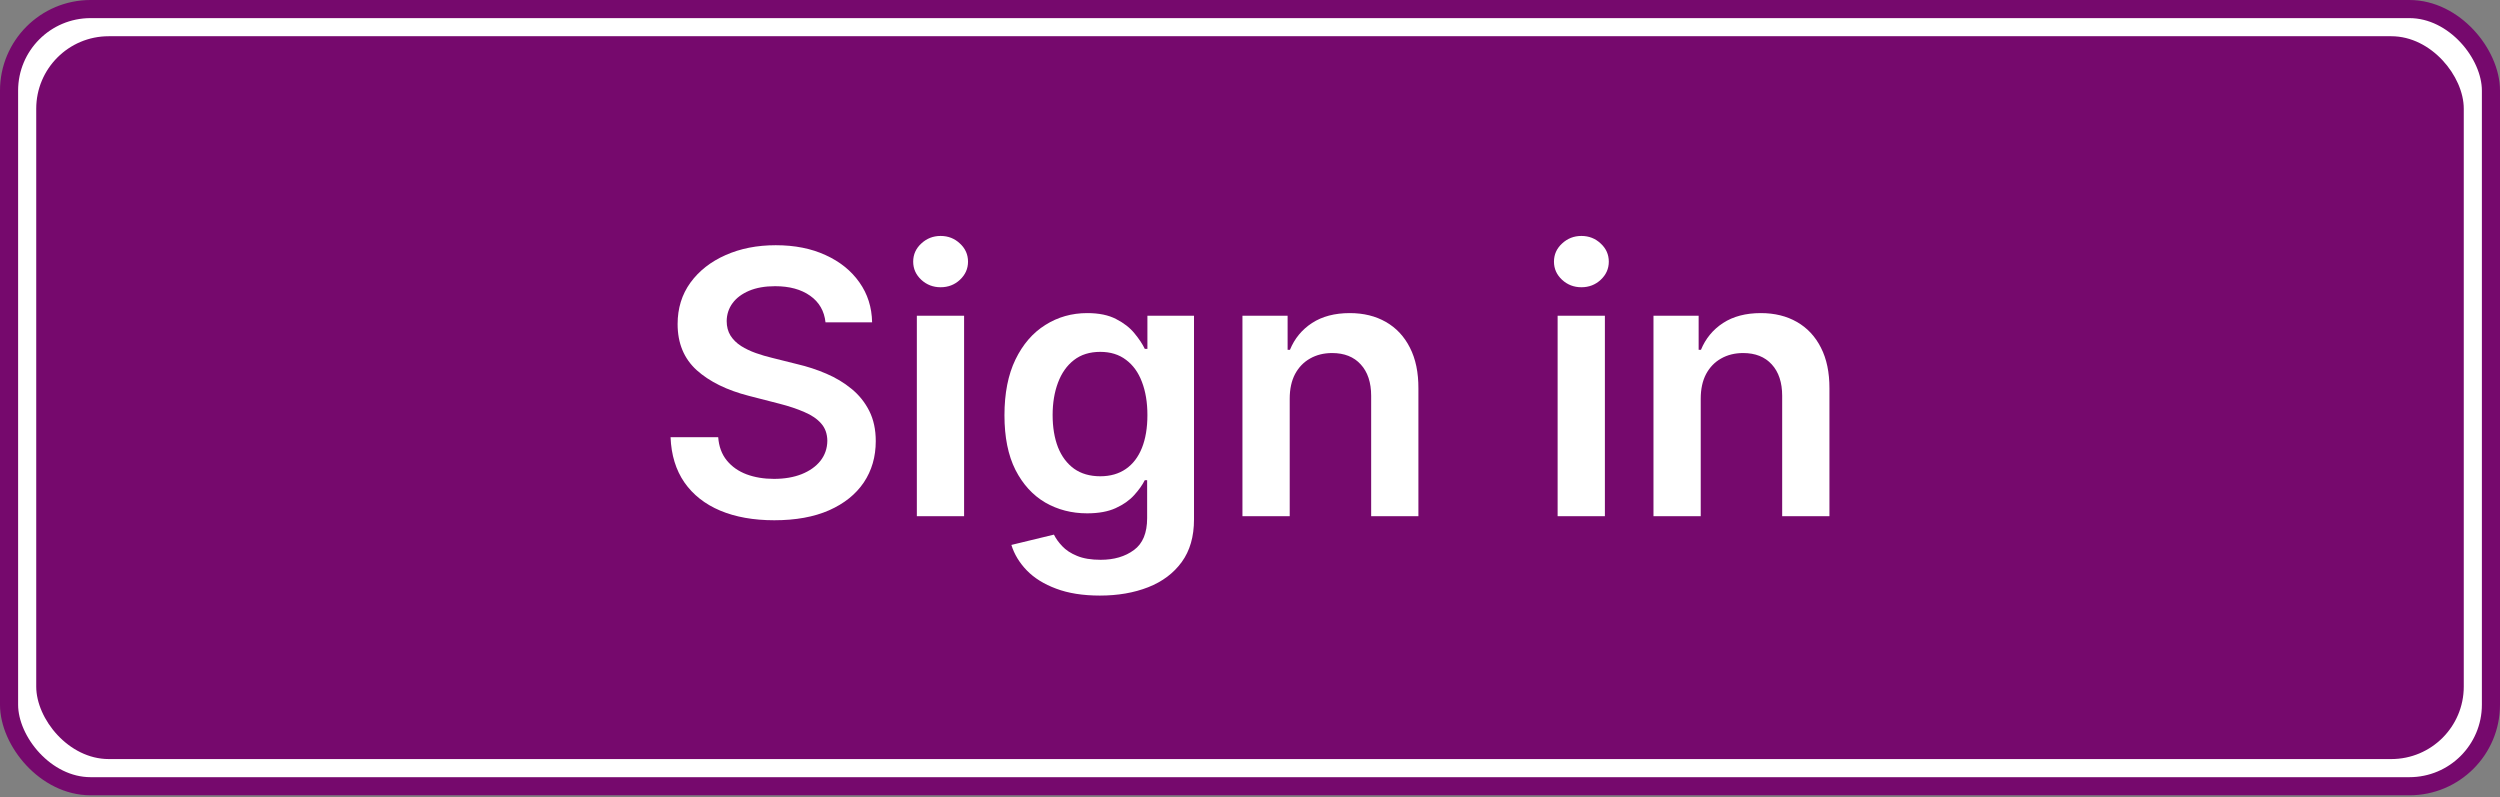
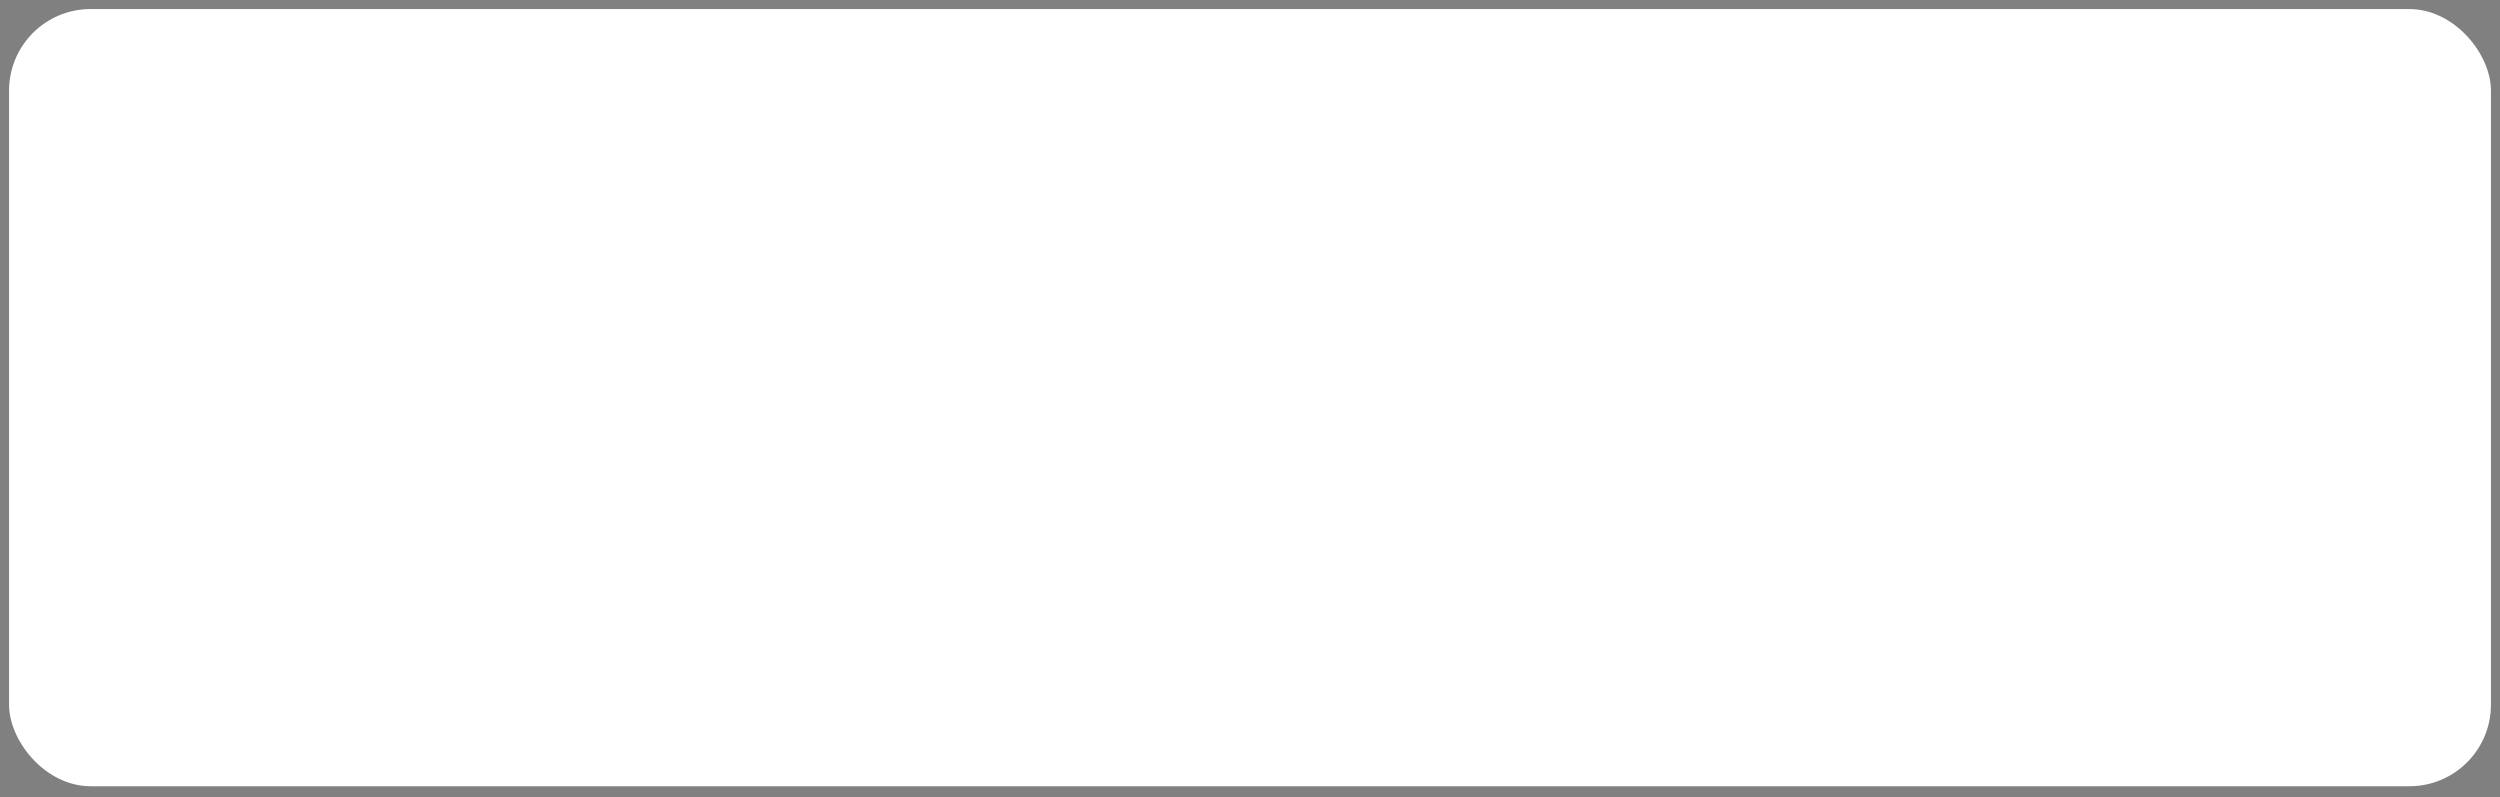
<svg xmlns="http://www.w3.org/2000/svg" width="138" height="44" viewBox="0 0 138 44" fill="none">
  <rect x="0" y="0" width="138" height="44" fill="#808080" stroke="none" />
  <rect x="0.5" y="0.5" width="137" height="42.9" rx="4.5" fill="white" />
-   <rect x="0.5" y="0.5" width="137" height="42.9" rx="4.5" stroke="#76096D" />
-   <rect x="2" y="2" width="134" height="39.9" rx="4" fill="#76096D" />
  <path d="M93.88 22.01V28.495H91.272V17.427H93.765V19.308H93.894C94.149 18.688 94.555 18.195 95.112 17.83C95.674 17.465 96.368 17.283 97.195 17.283C97.958 17.283 98.624 17.446 99.191 17.773C99.762 18.099 100.204 18.573 100.516 19.192C100.833 19.812 100.989 20.564 100.985 21.448V28.495H98.376V21.851C98.376 21.111 98.184 20.532 97.8 20.114C97.42 19.697 96.894 19.488 96.222 19.488C95.765 19.488 95.359 19.588 95.004 19.79C94.653 19.987 94.377 20.273 94.175 20.648C93.978 21.022 93.88 21.476 93.88 22.01Z" fill="white" />
-   <path d="M85.981 28.495V17.427H88.59V28.495H85.981ZM87.293 15.856C86.879 15.856 86.524 15.719 86.226 15.445C85.928 15.167 85.779 14.833 85.779 14.444C85.779 14.05 85.928 13.716 86.226 13.442C86.524 13.164 86.879 13.024 87.293 13.024C87.71 13.024 88.066 13.164 88.359 13.442C88.657 13.716 88.806 14.05 88.806 14.444C88.806 14.833 88.657 15.167 88.359 15.445C88.066 15.719 87.71 15.856 87.293 15.856Z" fill="white" />
-   <path d="M71.192 22.01V28.495H68.583V17.427H71.076V19.308H71.206C71.46 18.688 71.866 18.195 72.424 17.83C72.986 17.465 73.68 17.283 74.506 17.283C75.27 17.283 75.935 17.446 76.502 17.773C77.074 18.099 77.516 18.573 77.828 19.192C78.145 19.812 78.301 20.564 78.296 21.448V28.495H75.688V21.851C75.688 21.111 75.496 20.532 75.111 20.114C74.732 19.697 74.206 19.488 73.533 19.488C73.077 19.488 72.671 19.588 72.316 19.79C71.965 19.987 71.689 20.273 71.487 20.648C71.29 21.022 71.192 21.476 71.192 22.01Z" fill="white" />
  <path d="M60.714 32.876C59.777 32.876 58.972 32.748 58.3 32.494C57.627 32.244 57.087 31.908 56.678 31.485C56.27 31.062 55.987 30.594 55.828 30.08L58.177 29.511C58.283 29.727 58.437 29.941 58.638 30.152C58.84 30.368 59.112 30.546 59.453 30.685C59.798 30.829 60.233 30.901 60.757 30.901C61.497 30.901 62.109 30.721 62.594 30.361C63.08 30.006 63.322 29.419 63.322 28.603V26.506H63.192C63.058 26.775 62.861 27.051 62.602 27.335C62.347 27.618 62.008 27.856 61.586 28.048C61.168 28.24 60.642 28.336 60.008 28.336C59.157 28.336 58.386 28.137 57.694 27.738C57.008 27.335 56.46 26.734 56.052 25.937C55.648 25.134 55.446 24.131 55.446 22.925C55.446 21.709 55.648 20.684 56.052 19.848C56.46 19.007 57.01 18.371 57.702 17.938C58.393 17.501 59.164 17.283 60.015 17.283C60.663 17.283 61.196 17.393 61.614 17.614C62.037 17.83 62.373 18.092 62.623 18.4C62.873 18.702 63.063 18.988 63.192 19.257H63.337V17.427H65.909V28.675C65.909 29.621 65.683 30.404 65.232 31.024C64.78 31.644 64.163 32.107 63.38 32.415C62.597 32.722 61.708 32.876 60.714 32.876ZM60.735 26.29C61.288 26.29 61.758 26.155 62.148 25.886C62.537 25.617 62.832 25.23 63.034 24.726C63.236 24.222 63.337 23.616 63.337 22.91C63.337 22.214 63.236 21.604 63.034 21.08C62.837 20.556 62.544 20.151 62.155 19.862C61.77 19.569 61.297 19.423 60.735 19.423C60.154 19.423 59.669 19.574 59.28 19.877C58.891 20.179 58.598 20.595 58.401 21.123C58.204 21.647 58.105 22.243 58.105 22.91C58.105 23.588 58.204 24.181 58.401 24.69C58.602 25.195 58.898 25.588 59.287 25.872C59.681 26.151 60.164 26.29 60.735 26.29Z" fill="white" />
  <path d="M50.61 28.495V17.427H53.218V28.495H50.61ZM51.921 15.856C51.508 15.856 51.153 15.719 50.855 15.445C50.557 15.167 50.408 14.833 50.408 14.444C50.408 14.05 50.557 13.716 50.855 13.442C51.153 13.164 51.508 13.024 51.921 13.024C52.339 13.024 52.695 13.164 52.988 13.442C53.286 13.716 53.435 14.05 53.435 14.444C53.435 14.833 53.286 15.167 52.988 15.445C52.695 15.719 52.339 15.856 51.921 15.856Z" fill="white" />
  <path d="M45.568 17.794C45.501 17.165 45.217 16.675 44.718 16.324C44.223 15.974 43.579 15.798 42.786 15.798C42.229 15.798 41.751 15.882 41.352 16.05C40.954 16.219 40.649 16.447 40.437 16.735C40.226 17.023 40.118 17.352 40.113 17.722C40.113 18.03 40.183 18.296 40.322 18.522C40.466 18.748 40.661 18.94 40.906 19.099C41.151 19.252 41.422 19.382 41.72 19.488C42.018 19.593 42.318 19.682 42.621 19.754L44.004 20.1C44.561 20.23 45.097 20.405 45.611 20.626C46.13 20.847 46.593 21.126 47.002 21.462C47.415 21.798 47.741 22.204 47.982 22.68C48.222 23.155 48.342 23.712 48.342 24.351C48.342 25.216 48.121 25.977 47.679 26.636C47.237 27.289 46.598 27.8 45.762 28.17C44.931 28.535 43.925 28.718 42.743 28.718C41.595 28.718 40.598 28.54 39.753 28.185C38.912 27.829 38.254 27.311 37.778 26.628C37.308 25.946 37.053 25.115 37.015 24.135H39.645C39.683 24.649 39.842 25.077 40.12 25.418C40.399 25.759 40.762 26.014 41.208 26.182C41.66 26.35 42.164 26.434 42.721 26.434C43.303 26.434 43.812 26.347 44.249 26.174C44.691 25.997 45.037 25.752 45.287 25.439C45.536 25.122 45.664 24.753 45.669 24.33C45.664 23.945 45.551 23.628 45.33 23.379C45.109 23.124 44.799 22.913 44.4 22.745C44.007 22.572 43.545 22.418 43.017 22.283L41.338 21.851C40.123 21.539 39.162 21.066 38.456 20.432C37.754 19.793 37.404 18.945 37.404 17.888C37.404 17.018 37.639 16.257 38.11 15.604C38.586 14.95 39.232 14.444 40.048 14.083C40.865 13.718 41.79 13.536 42.822 13.536C43.87 13.536 44.787 13.718 45.575 14.083C46.368 14.444 46.99 14.946 47.441 15.589C47.893 16.228 48.126 16.963 48.14 17.794H45.568Z" fill="white" />
</svg>